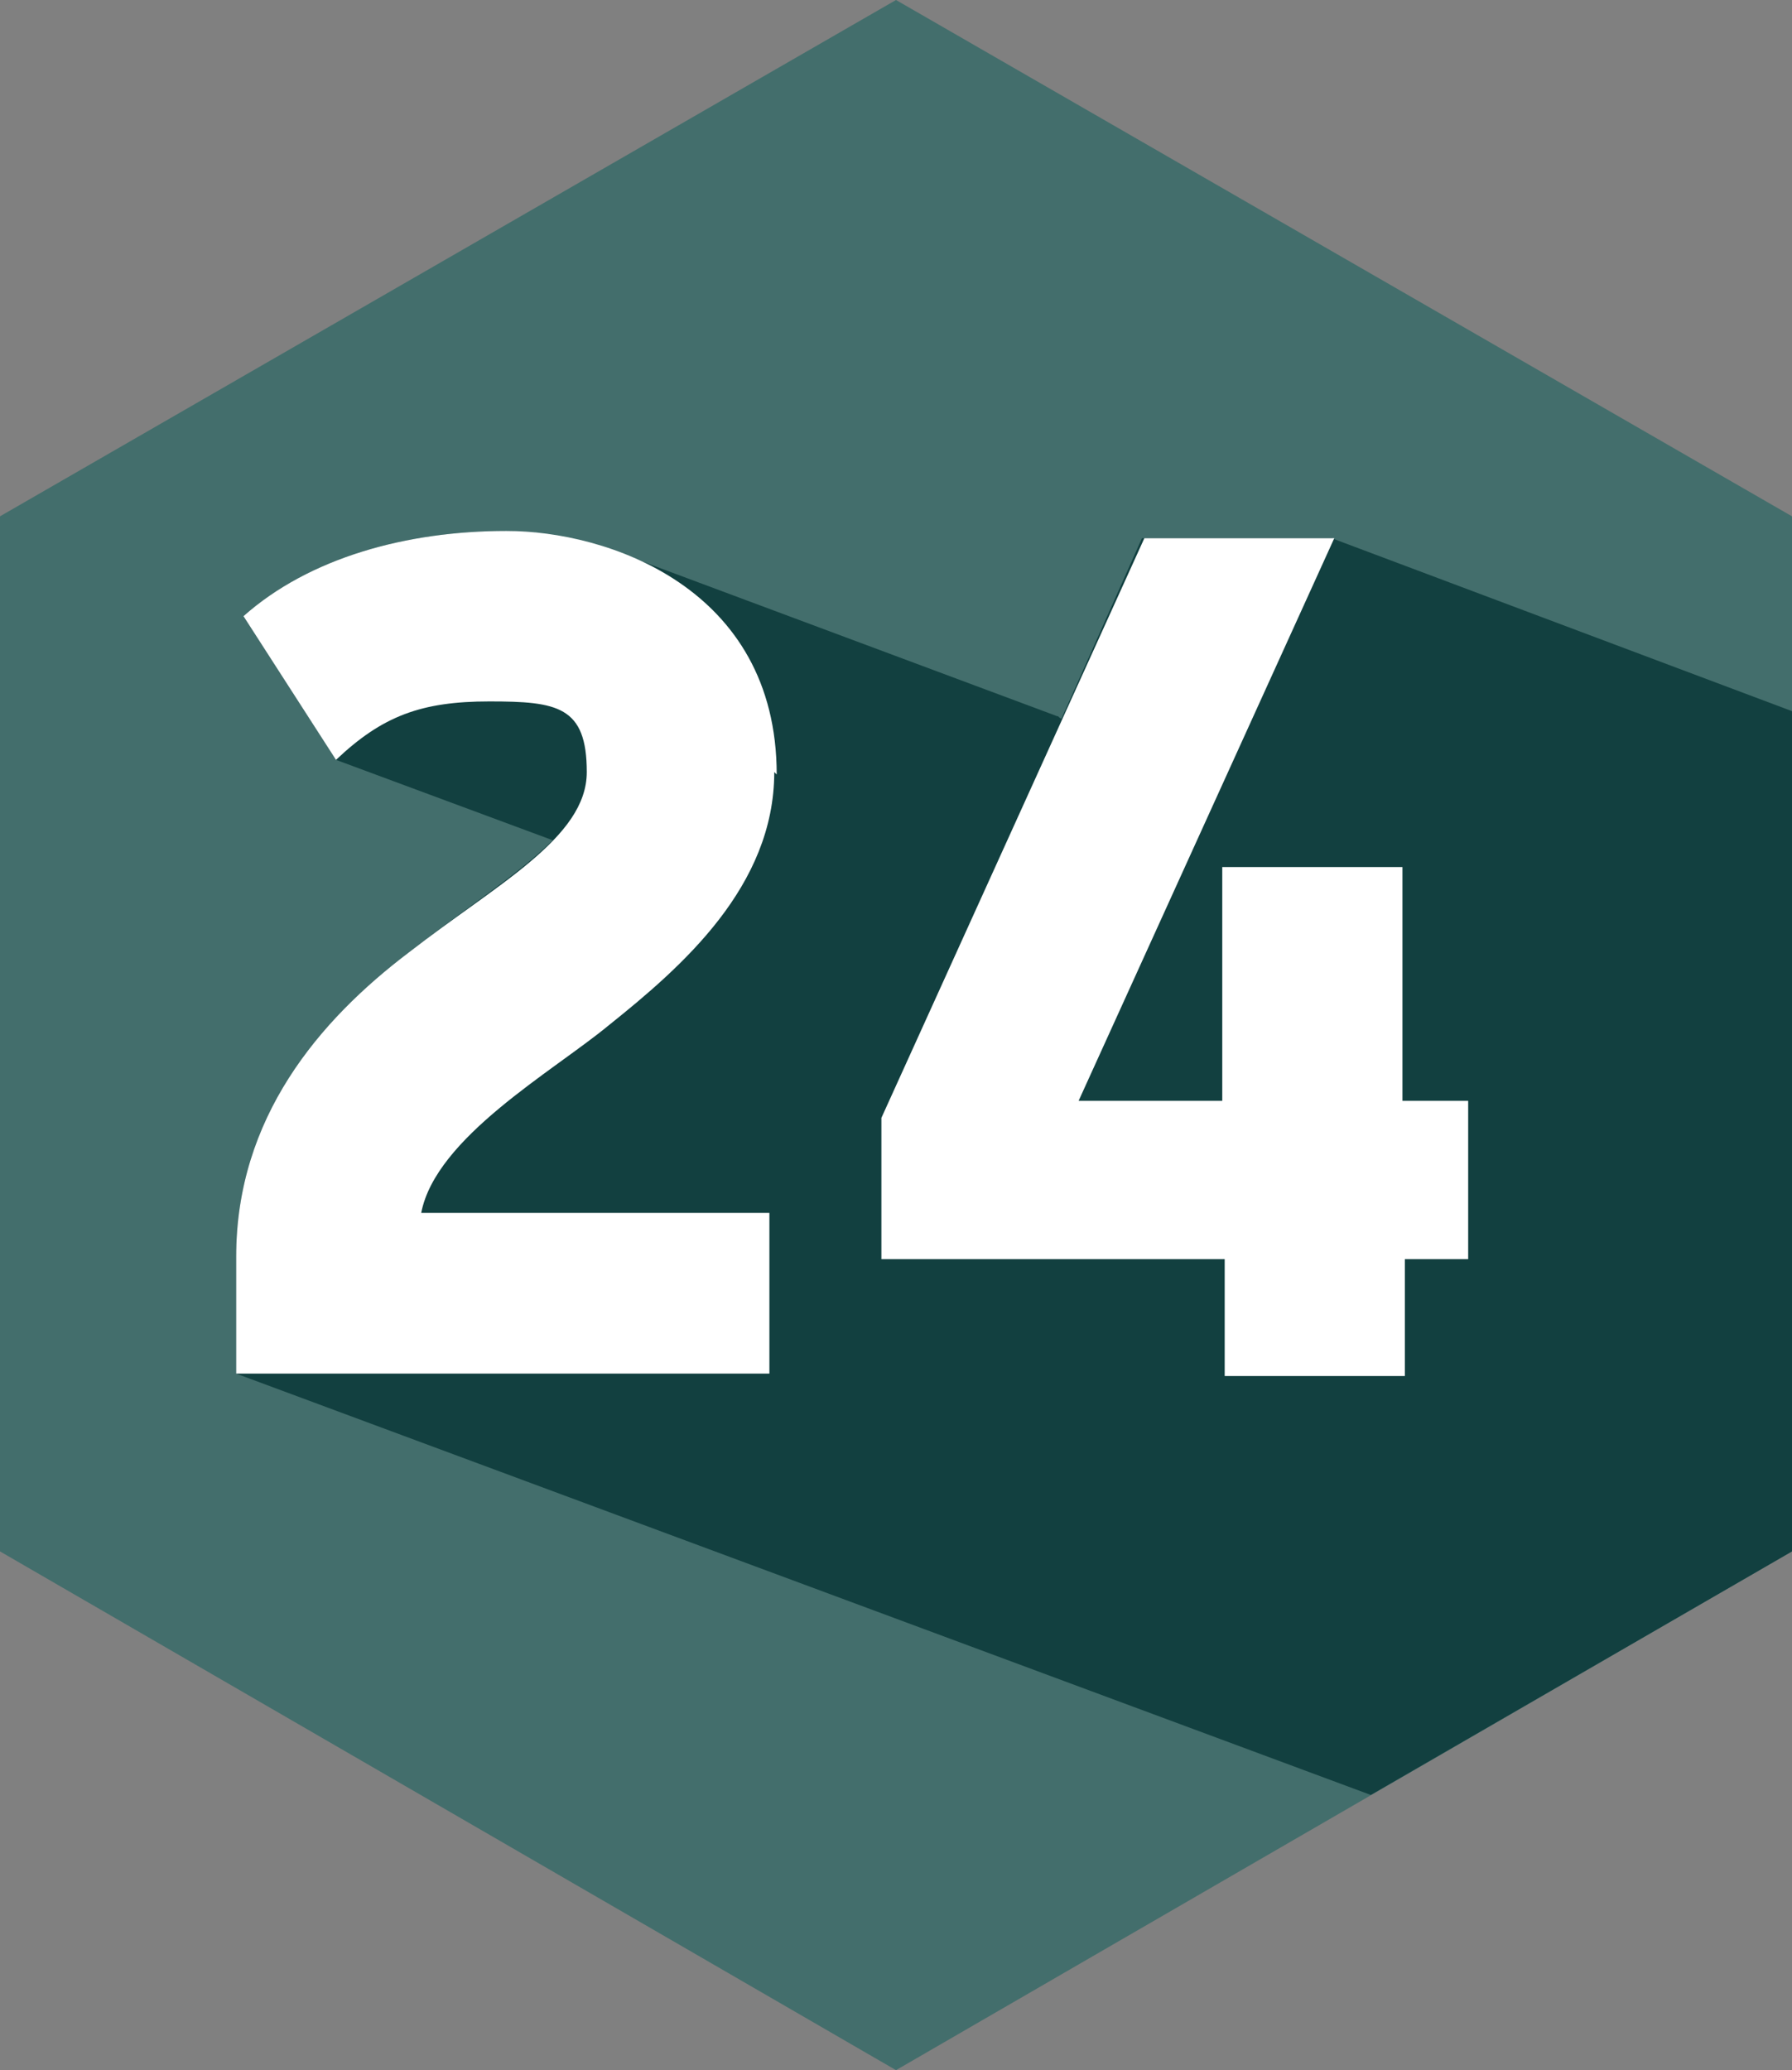
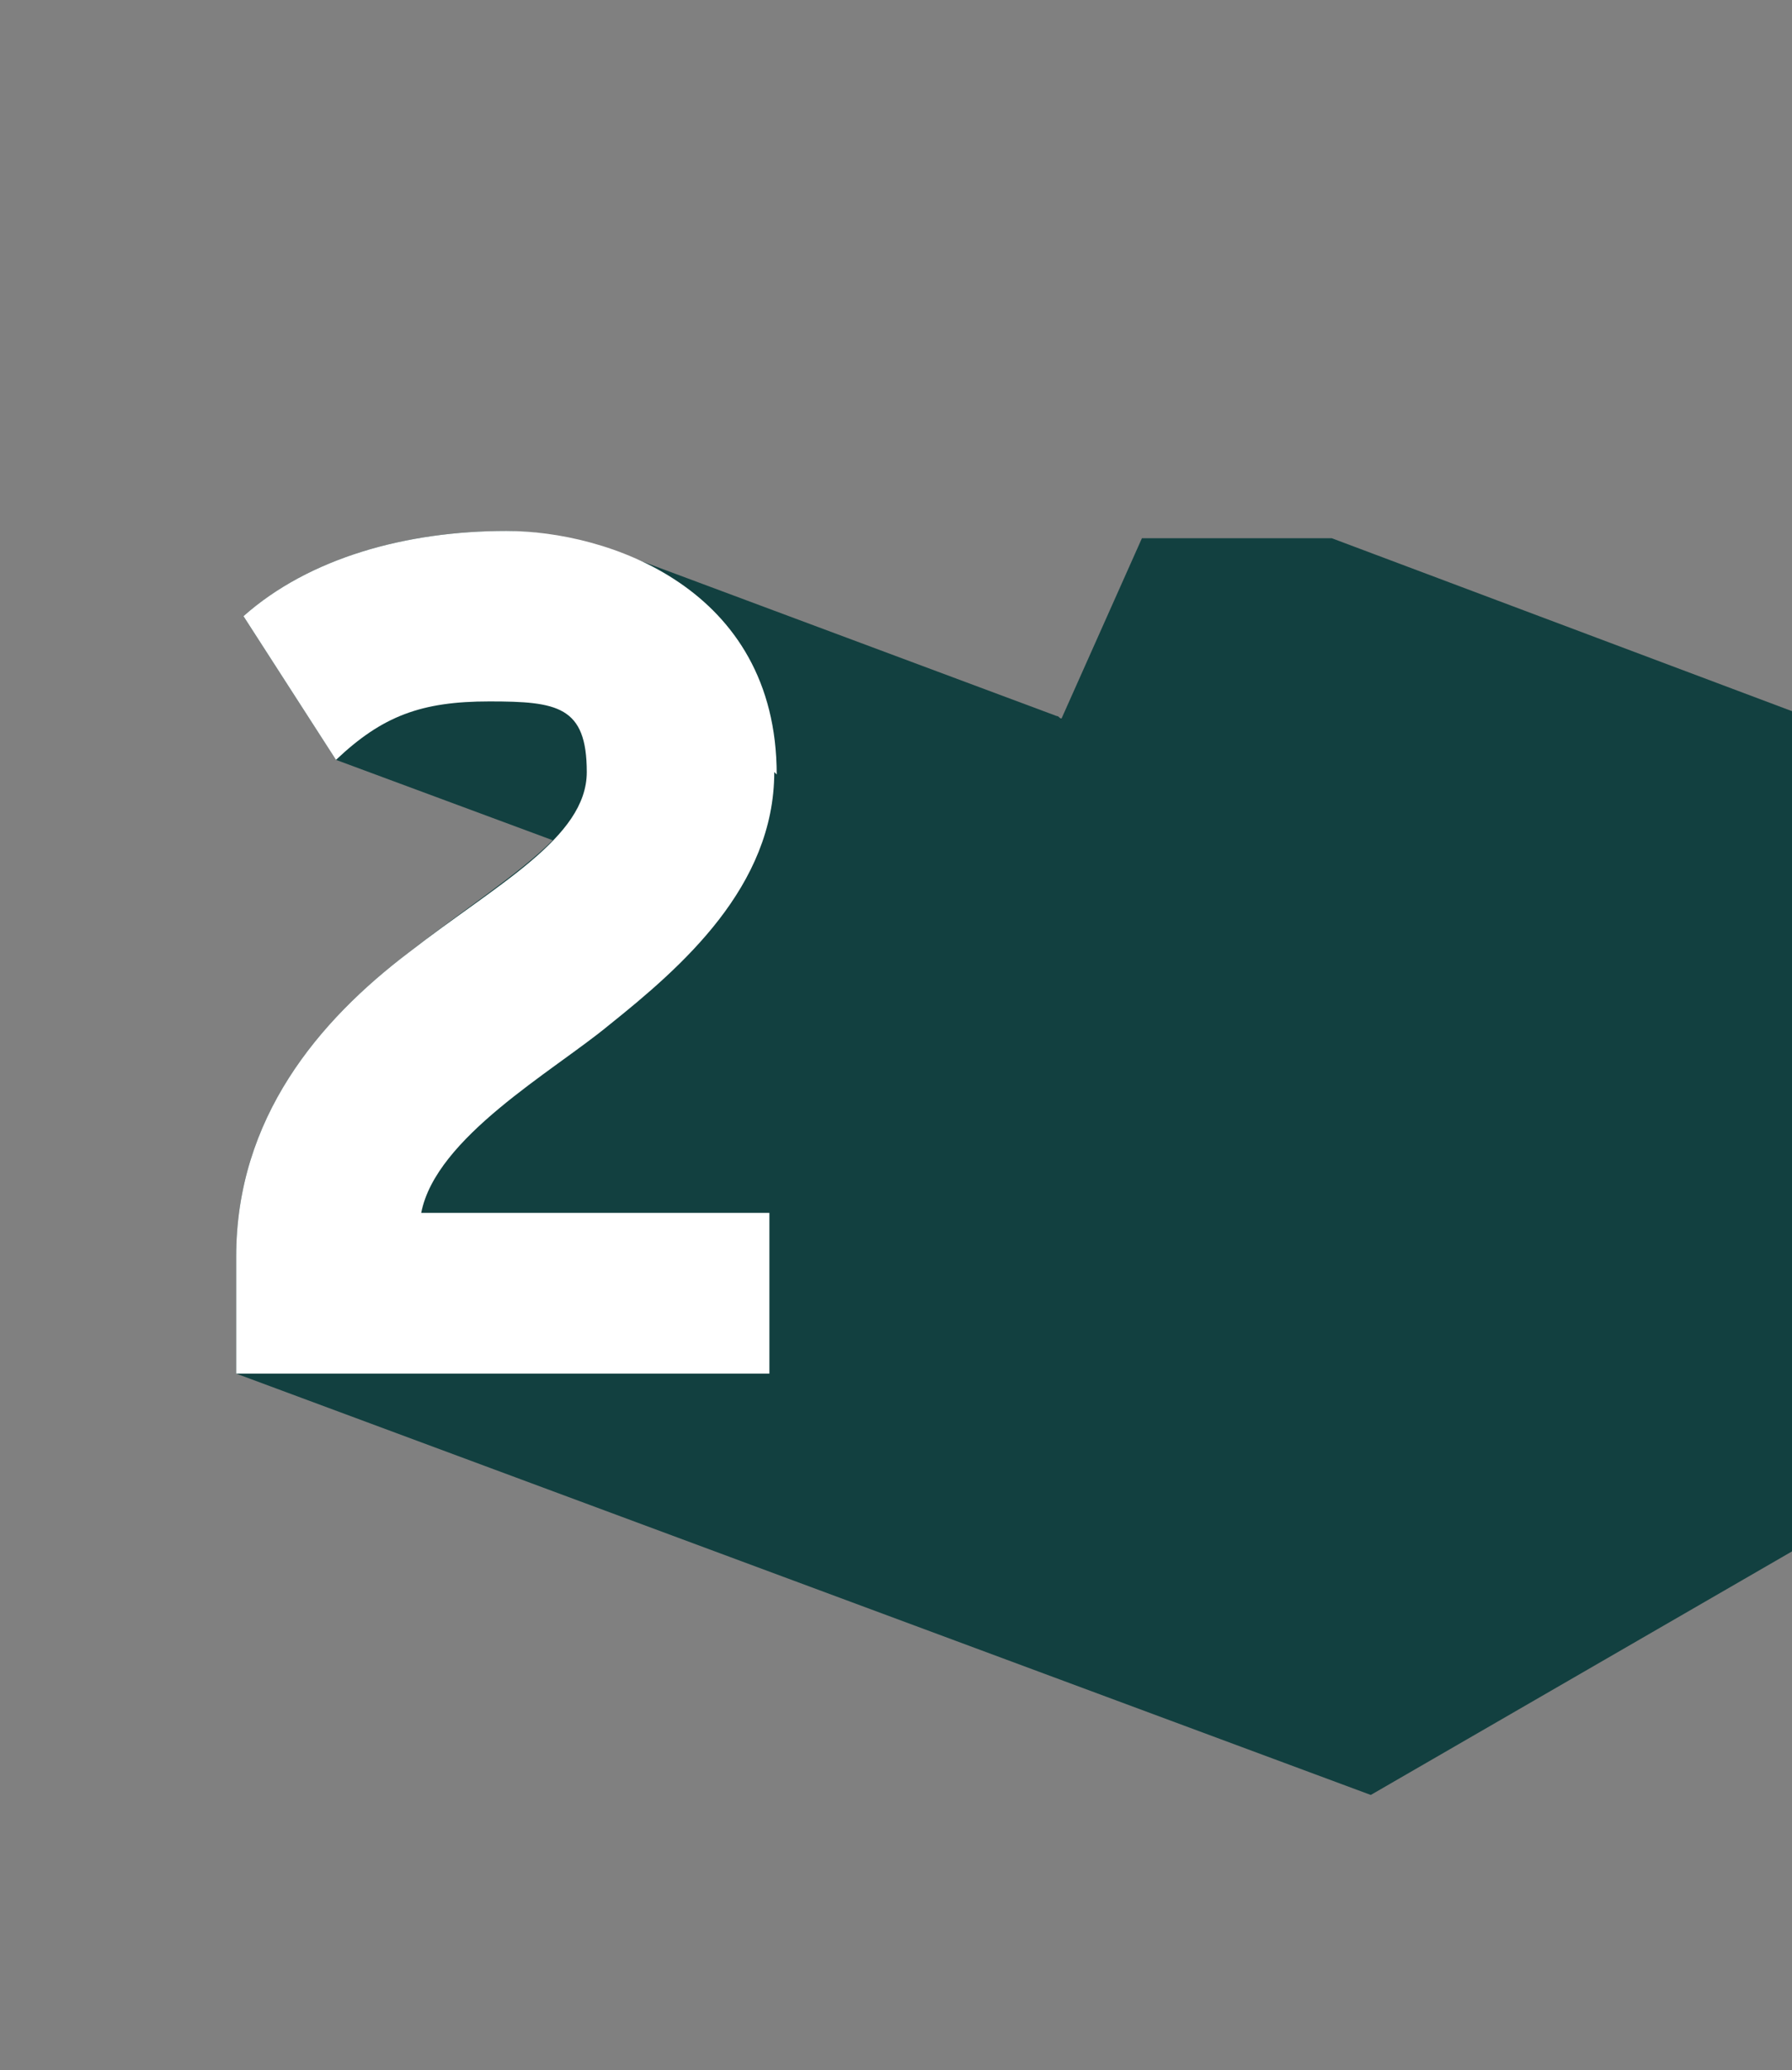
<svg xmlns="http://www.w3.org/2000/svg" version="1.0" id="Слой_1" x="0px" y="0px" viewBox="0 0 73.6 85" style="enable-background:new 0 0 73.6 85;" xml:space="preserve">
  <rect x="0" y="0" width="73.6" height="85" fill="#808080" stroke="none" />
  <style type="text/css"> .st0{fill:#436E6C;} .st1{fill:#124040;} .st2{fill:#FFFFFF;} </style>
-   <polygon class="st0" points="36.8,0 73.6,21.2 73.6,63.7 36.8,85 0,63.7 0,21.2 " />
  <path class="st1" d="M73.6,29.2v34.5l-17.3,10L9.7,56.4v-4.8c0-5.7,3.4-9.7,7.1-12.5c2.3-1.8,4.5-3.2,5.9-4.6c0,0-8.9-3.3-8.9-3.3 L10,25.3c2.7-2.4,6.7-3.5,10.8-3.5c1.3,0,3,0.3,4.6,0.9c0.1,0,0.2,0.1,0.3,0.1l17.7,6.6c0.1,0,0.1,0.1,0.2,0.1l3.3-7.4h7.8 L73.6,29.2z" />
  <g>
    <path class="st2" d="M31.8,31.7c0,4.7-3.8,8-6.8,10.4c-2.3,1.9-7.1,4.6-7.7,7.7h14.3v6.6H9.7v-4.8c0-5.7,3.4-9.7,7.1-12.5 c3.6-2.8,7.3-4.7,7.3-7.4s-1.2-2.9-4-2.9s-4.4,0.6-6.3,2.4L10,25.3c2.7-2.4,6.7-3.5,10.8-3.5s11.1,2.3,11.1,10L31.8,31.7z" />
-     <path class="st2" d="M57.7,51.7v4.8h-7.4v-4.8H36.2v-5.8L47,22.1h7.8L44.3,45.2h5.9v-9.6h7.4v9.6h2.7v6.5h-2.7L57.7,51.7z" />
  </g>
</svg>